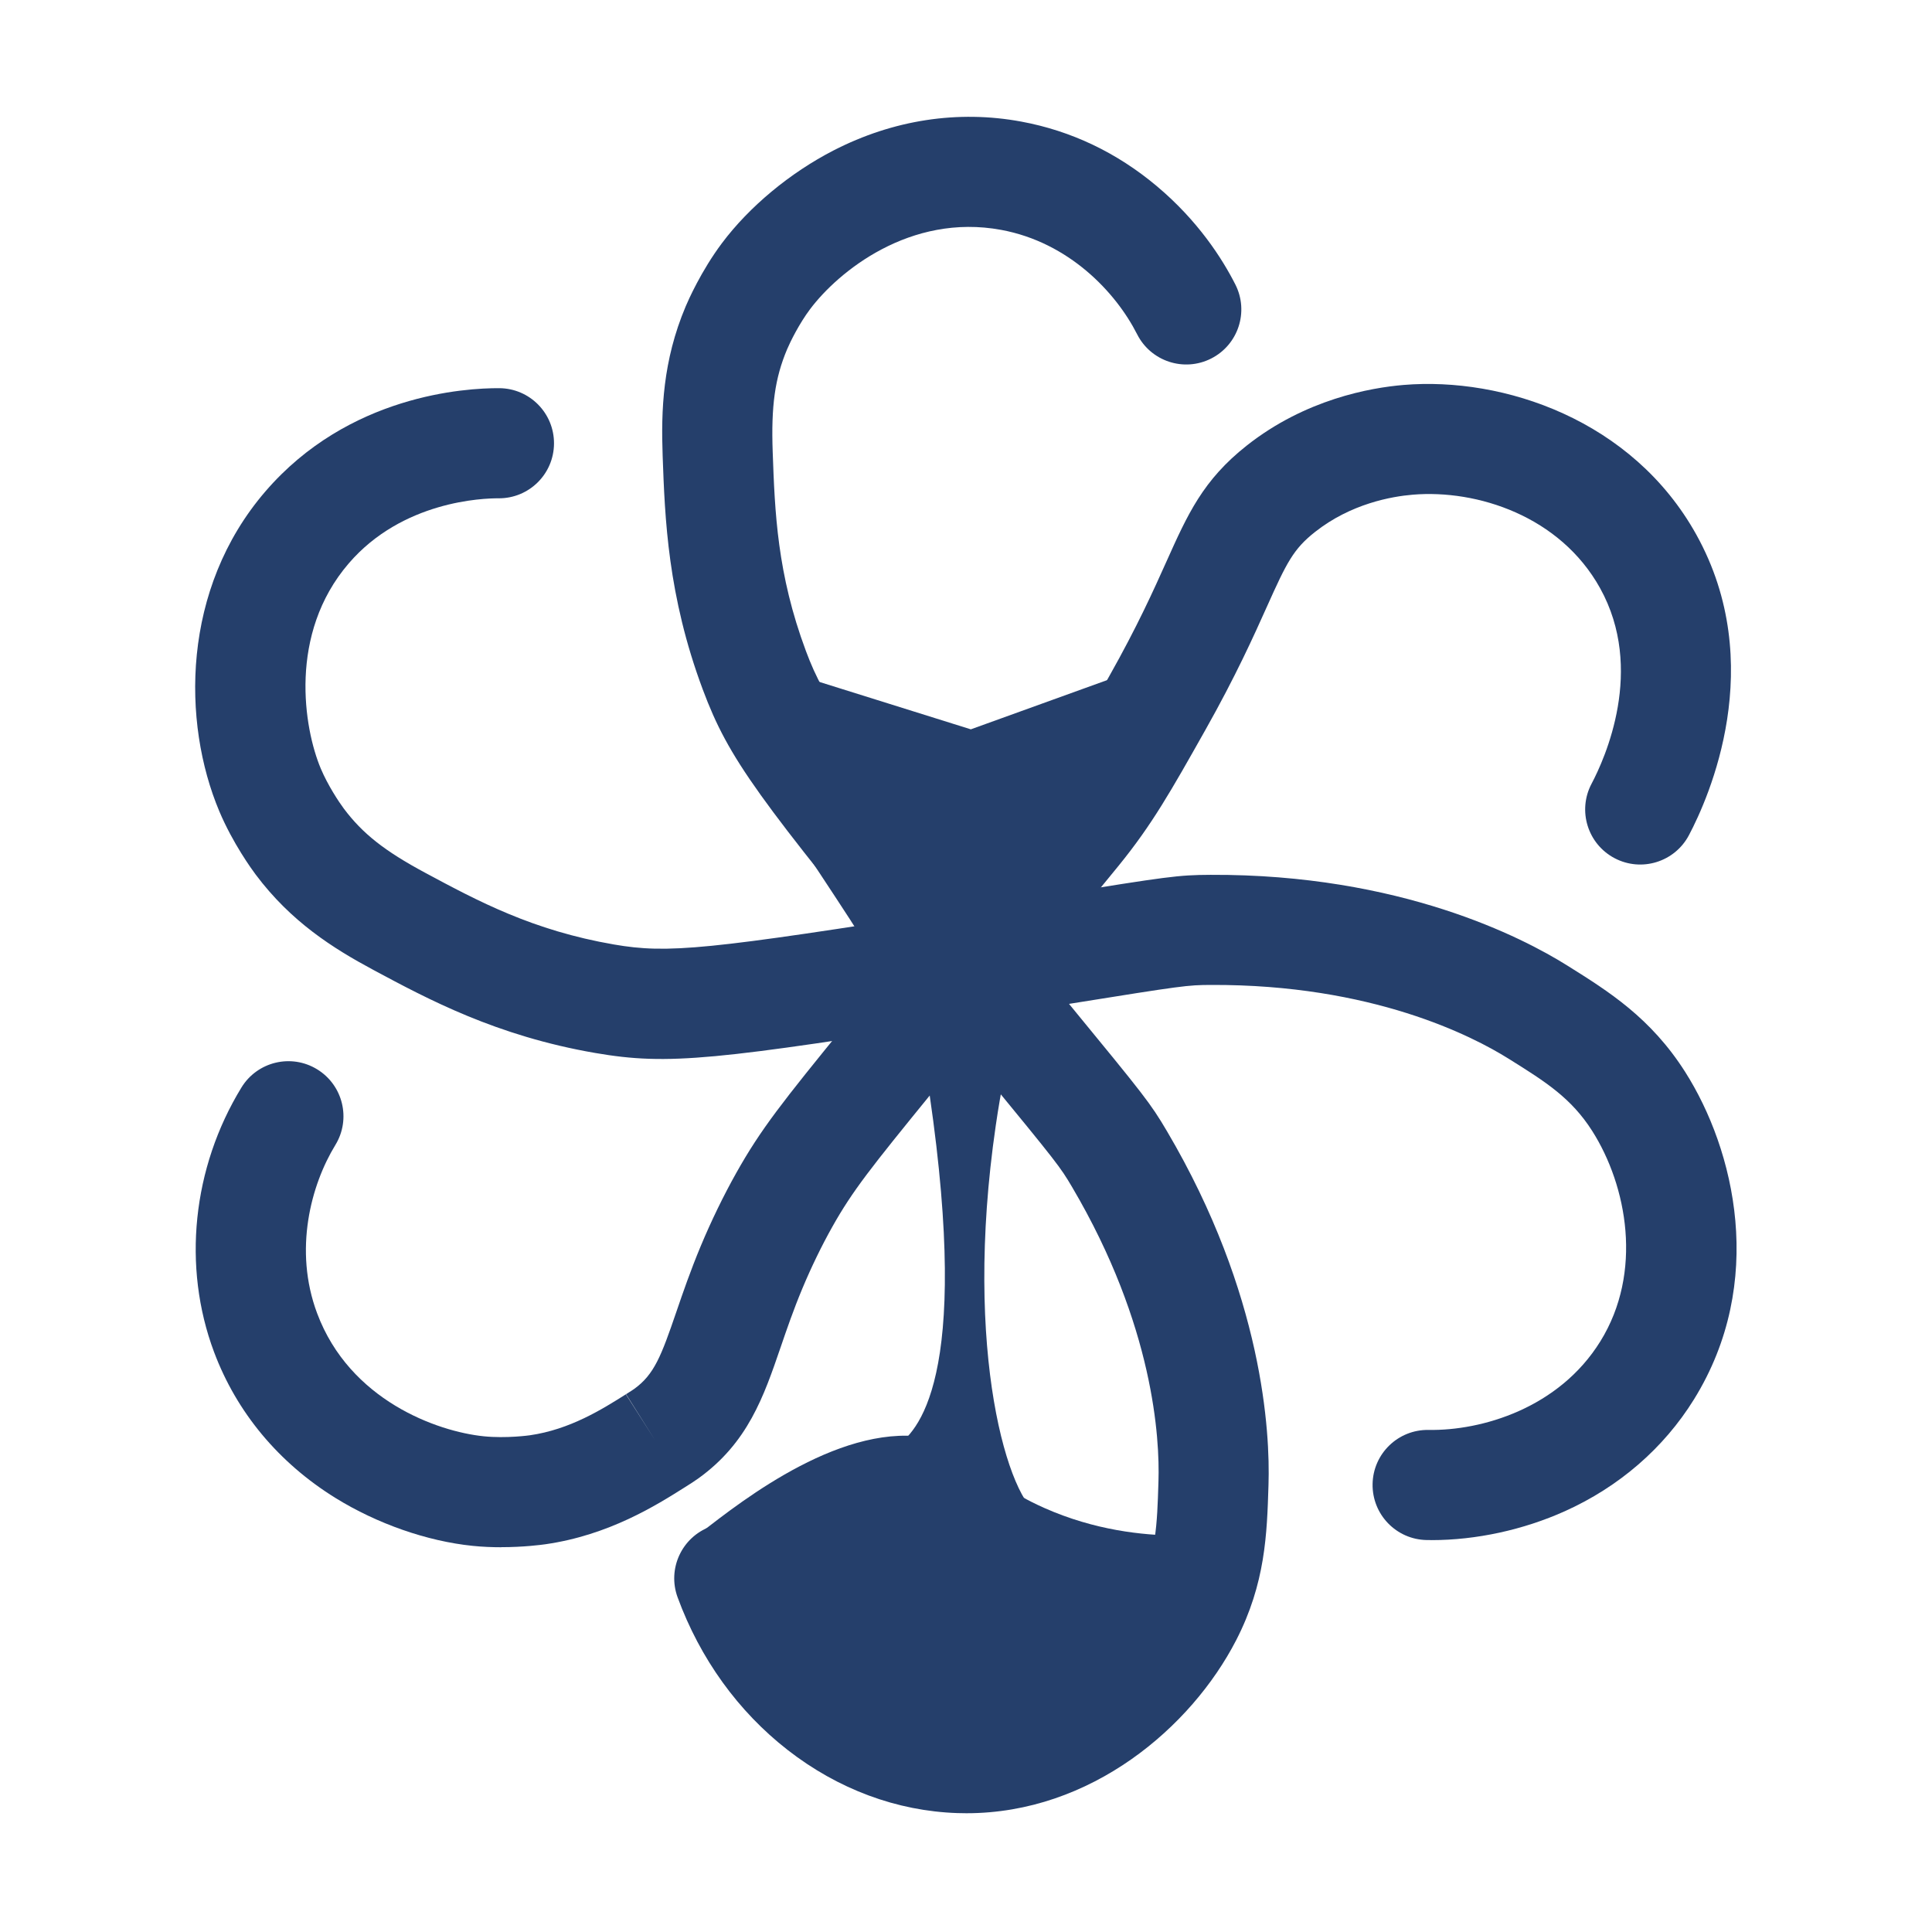
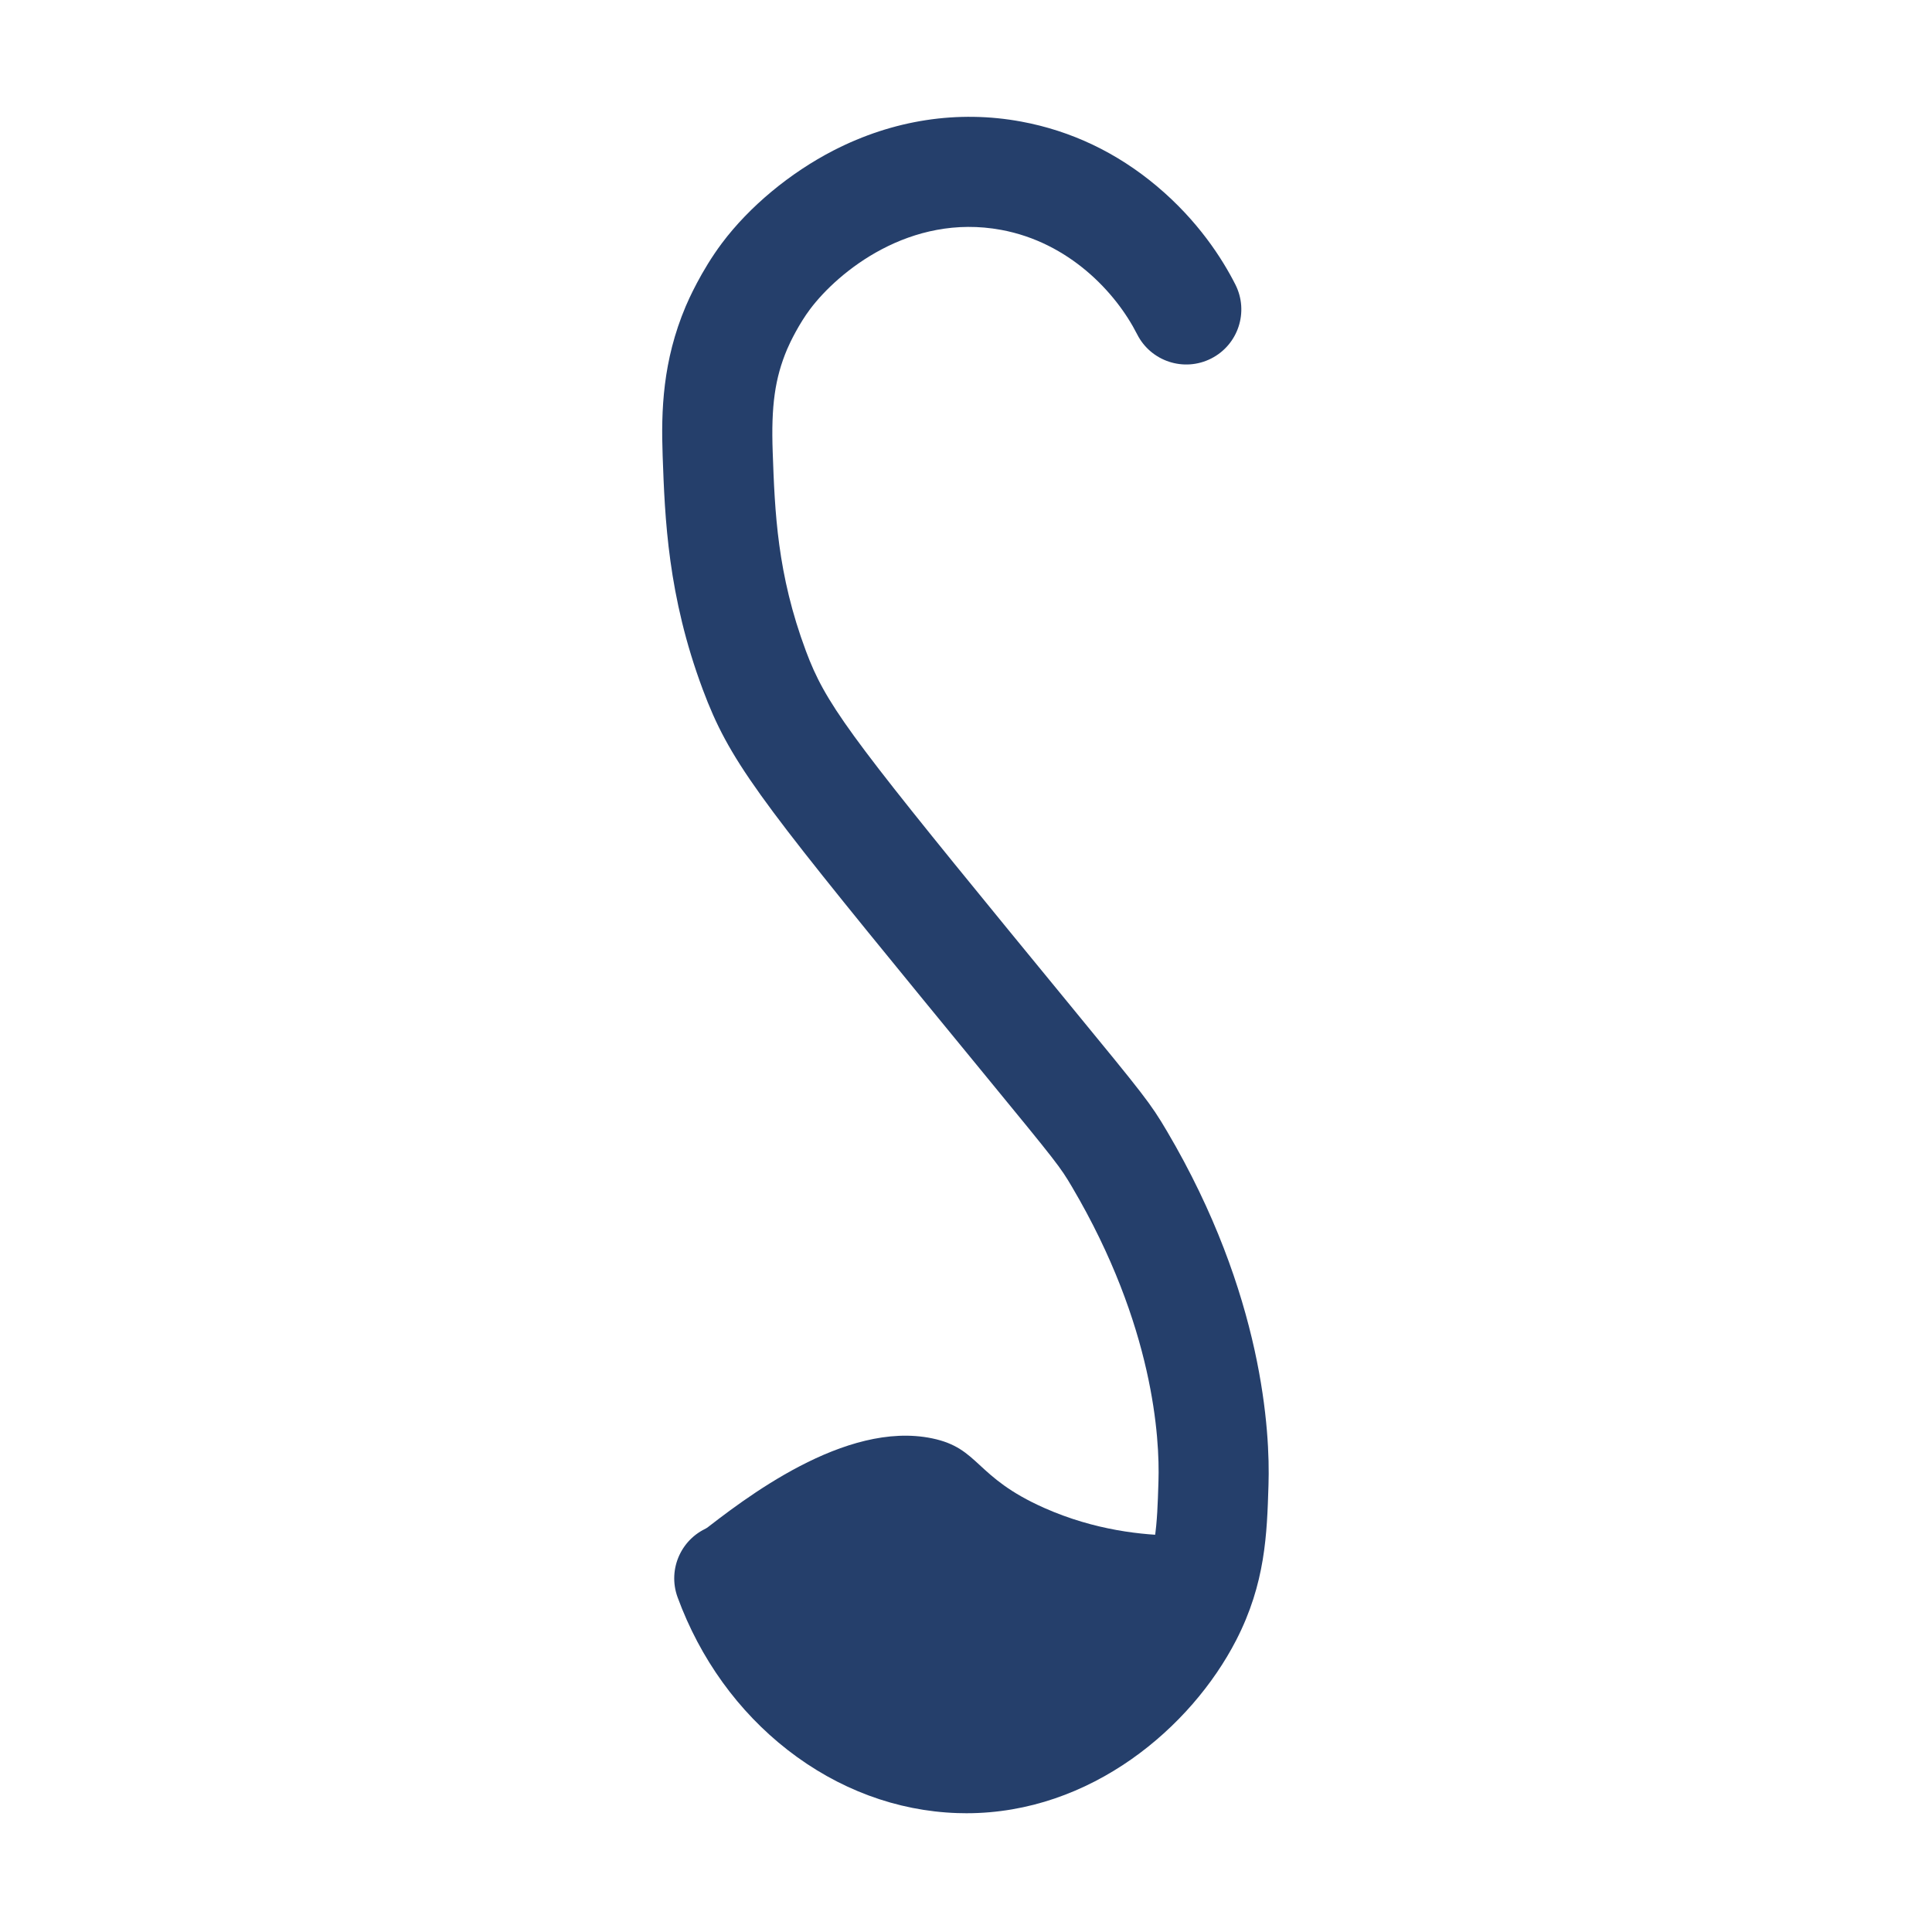
<svg xmlns="http://www.w3.org/2000/svg" data-name="Capa 5" fill="#000000" height="1000" viewBox="0 0 1000 1000" width="1000">
-   <path d="M387.5,341.5c38.33,12,76.67,24,115,36l108-39c-4.03,15.21-9.38,31.54-16.5,48.58-22.51,53.85-53.82,93.31-79.64,119.92-27.85-29.81-56.92-64.32-85.54-103.93-15.19-21.03-28.92-41.63-41.31-61.57Z" fill="#253f6b" />
  <path d="M357.5,797.5c1.11-.91,2.85-2.32,5-4,22.54-17.6,74.81-58.41,120-49,24.67,5.14,21.83,19.96,58,36,26.26,11.65,50.99,14.13,68.31,14.3-2.97,14.15-12.17,48.57-42.31,79.7-30.44,31.43-64.95,41.65-79,45-43.33-40.67-86.67-81.33-130-122Z" fill="#253f6b" />
-   <path d="M423.92,451.46c12.13,18.42,20.28,30.6,31.25,48.81,9.38,15.56,16.65,28.61,21.39,37.33,27.91,163.27,2.32,199.48-11.07,209.9-1.6,1.24-7.9,5.92-15,11-53.19,38.06-69.45,40.34-69,47,1.73,25.5,242.35,26.09,246.01,13.32,.11-.4,.1-.63,.1-.63-.56-4.59-31.37-4.6-59.37-17.05-2.66-1.18-8.61-6.29-18.21-11.28-6.14-3.19-10.79-5.04-11.53-5.36-16.17-6.91-40.27-84.09-23.1-201.82,5.52-37.88,11.77-55.44,17.28-68.02,6.56-14.97,15.48-30.03,33.07-59.54,19.5-32.73,26.6-42.64,24.26-45.13-5.44-5.78-42.05,49.23-91.26,50.77-61.6,1.94-110.74-80.9-115.65-76.21-1.05,1.01,.44,5.55,40.82,66.9Z" fill="#253f6b" />
  <g fill="#253f6b">
-     <path d="M259.44,800.85c-4.65,0-9.68-.19-14.82-.72-23.54-2.4-49.4-11.43-70.96-24.77-29.45-18.23-51.19-44.37-62.88-75.59-16.53-44.15-11.23-95.32,14.18-136.86,8.21-13.43,25.76-17.66,39.18-9.44,13.43,8.21,17.66,25.76,9.44,39.18-12.61,20.61-21.71,54.33-9.43,87.13,16.85,45.02,62.14,61.19,86.24,63.64,11.7,1.19,23.73-.5,23.85-.52,20.79-2.98,37.5-13.51,49.7-21.2l15.31,24.04-15.2-24.11c2.45-1.55,3.47-2.19,4.16-2.69,10.46-7.53,14.05-17.1,21.88-39.96,3.39-9.9,7.24-21.13,12.59-33.97,5.45-13.05,11.83-26.19,18.45-37.98,12.7-22.62,23.75-36.52,56.75-77.04,22.96-28.19,34.48-42.34,40.15-49.19,9.77-11.79,17.33-20.91,23.41-28.23,18.57-22.39,22.98-27.7,33.42-40.56,14.18-17.45,22.05-31.42,39.29-62.02,14.62-25.95,22.93-44.48,29.61-59.36,10.97-24.46,18.9-42.13,41.57-60.02,30.3-23.92,63.86-29.91,81.17-31.36,51.62-4.31,118.49,17.99,151.54,77.52,37.25,67.1,6.47,136.01-3.86,155.53-7.36,13.91-24.6,19.23-38.52,11.87-13.91-7.36-19.23-24.6-11.87-38.52,6.94-13.12,27.75-59.18,4.41-101.22-20.7-37.29-63.61-51.17-96.96-48.38-10.92,.91-32.02,4.63-50.6,19.3-11.2,8.84-14.64,15.8-24.87,38.61-6.78,15.1-16.05,35.79-31.95,64.01-17.72,31.45-27.48,48.78-44.71,69.98-10.62,13.07-15.53,18.99-33.78,41-6.07,7.32-13.63,16.43-23.39,28.21-5.52,6.66-16.99,20.75-39.85,48.81-31.32,38.45-40.81,50.37-51.25,68.96-5.56,9.9-10.94,20.97-15.55,32.02-4.64,11.11-8.01,20.96-11.27,30.48-8.69,25.36-16.89,49.32-42.51,67.76-2.13,1.53-3.98,2.7-7.05,4.63,0,0-.11,.07-.11,.07-14.65,9.24-39.18,24.7-72,29.41-2.25,.32-11.38,1.52-22.91,1.52Z" />
    <path d="M500.27,938.53c-1.58,0-3.15-.03-4.74-.08-31.37-1.06-61.74-12.35-87.82-32.65-25.63-19.95-45.33-47.27-56.98-79.02-5.42-14.78,2.16-31.15,16.94-36.57,14.78-5.42,31.15,2.16,36.57,16.94,15.82,43.11,53.27,72.98,93.21,74.33,41.53,1.41,76.65-29.38,91.71-58.58,9.28-18,9.77-33.77,10.44-55.59l.02-.74c.68-21.81-2.33-80.28-44.69-152.13-6.23-10.56-7.49-12.18-45-57.88-8.65-10.54-19.15-23.34-32.01-39.04-85.84-104.89-100.61-124.36-114.14-160.57-18.19-48.65-19.63-88.74-20.79-120.96-.85-23.53,.01-49.19,11.91-77.38,1.24-2.94,7.99-18.36,18.77-32.74,14.19-18.93,35.27-36.44,57.81-48.02,30.81-15.83,64.41-20.99,97.19-14.9,25.82,4.79,49.41,16.03,70.11,33.41,21.35,17.92,33.89,37.58,40.65,50.92,7.11,14.04,1.5,31.19-12.54,38.3-14.04,7.11-31.19,1.5-38.3-12.54-11.08-21.87-35.38-47.56-70.32-54.04-47.26-8.77-84.46,21.69-99,41.07-5.64,7.52-10.22,16.84-11.86,20.71-6.3,14.92-8.32,29.33-7.46,53.17,1.11,31,2.27,63.06,17.21,103.05,9.96,26.64,21.72,42.84,104.86,144.43,12.83,15.68,23.32,28.46,31.96,38.98,38.26,46.62,41.39,50.43,50.04,65.09,49.93,84.68,53.39,156.08,52.56,182.84l-.02,.74c-.77,24.82-1.56,50.48-16.75,79.95-23.22,45.03-75.08,89.5-139.55,89.5Z" />
-     <path d="M740.98,797.14c-.84,0-1.67,0-2.51-.02-15.74-.26-28.28-13.23-28.02-28.97,.26-15.74,13.21-28.28,28.97-28.02,27.6,.46,67.48-11.27,88.92-45.86,22.17-35.76,13.85-80.47-4.23-108.91-10.87-17.09-24.24-25.47-42.74-37.05l-.63-.39c-18.49-11.58-70.49-38.47-153.9-38.12-12.26,.05-14.3,.32-72.67,9.67-13.46,2.16-29.81,4.77-49.86,7.95-133.86,21.24-158.12,24.17-196.22,17.6-51.19-8.83-86.53-27.8-114.93-43.04-20.74-11.13-42.47-24.81-60.82-49.31-1.92-2.56-11.83-16.17-18.81-32.71-19.42-46.08-19.6-115.14,23.8-165.56,43.06-50.03,103.57-53.58,121.09-53.48,15.74,.09,28.42,12.93,28.33,28.67-.09,15.74-12.89,28.42-28.67,28.33-8.07-.05-49.75,1.35-77.56,33.67-31.46,36.55-23.23,85.47-14.48,106.23,3.65,8.66,9.39,17.32,11.91,20.69,9.71,12.96,21.13,21.97,42.15,33.25,27.33,14.67,55.6,29.84,97.67,37.1,28.03,4.83,47.95,2.85,177.6-17.72,20.01-3.18,36.34-5.79,49.78-7.94,59.55-9.54,64.42-10.31,81.44-10.39,98.3-.42,161.7,32.6,184.4,46.81l.63,.39c21.05,13.18,42.81,26.81,60.6,54.79,25.61,40.29,42.18,108.86,4.57,169.52-15.64,25.23-38.75,45.25-66.81,57.87-21.52,9.68-45.93,14.97-69,14.97Z" />
  </g>
</svg>